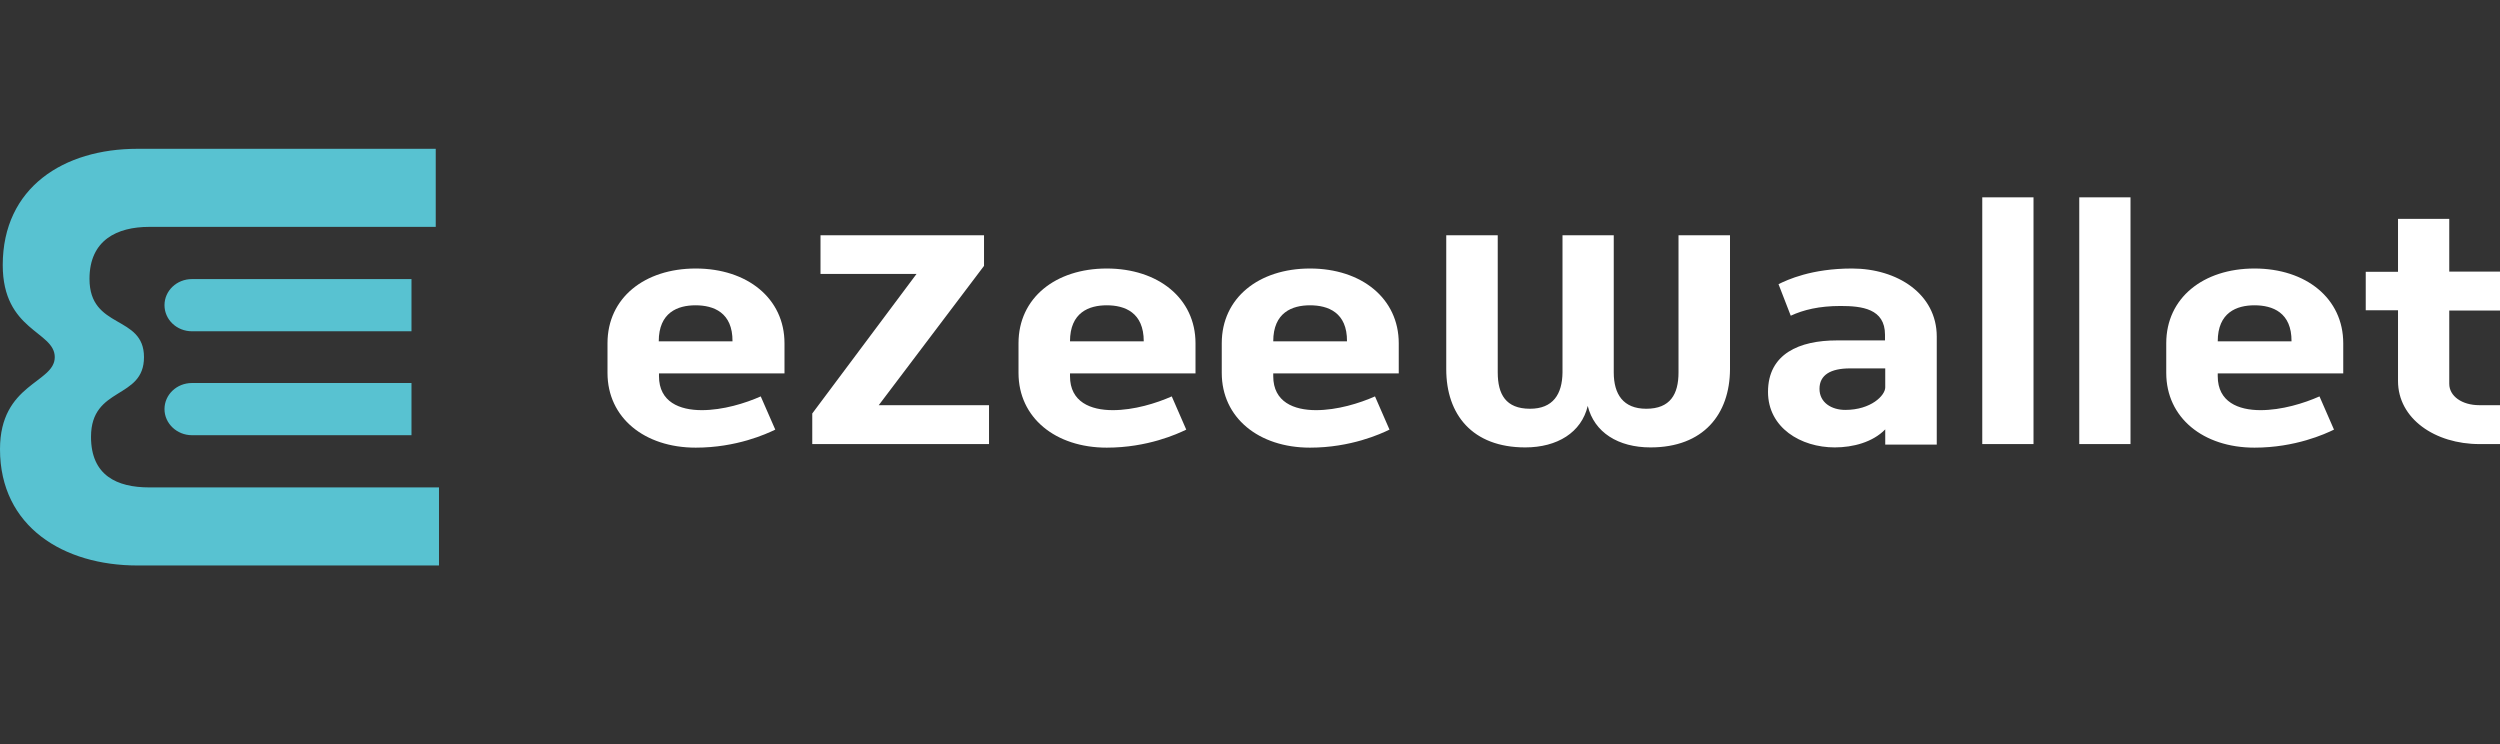
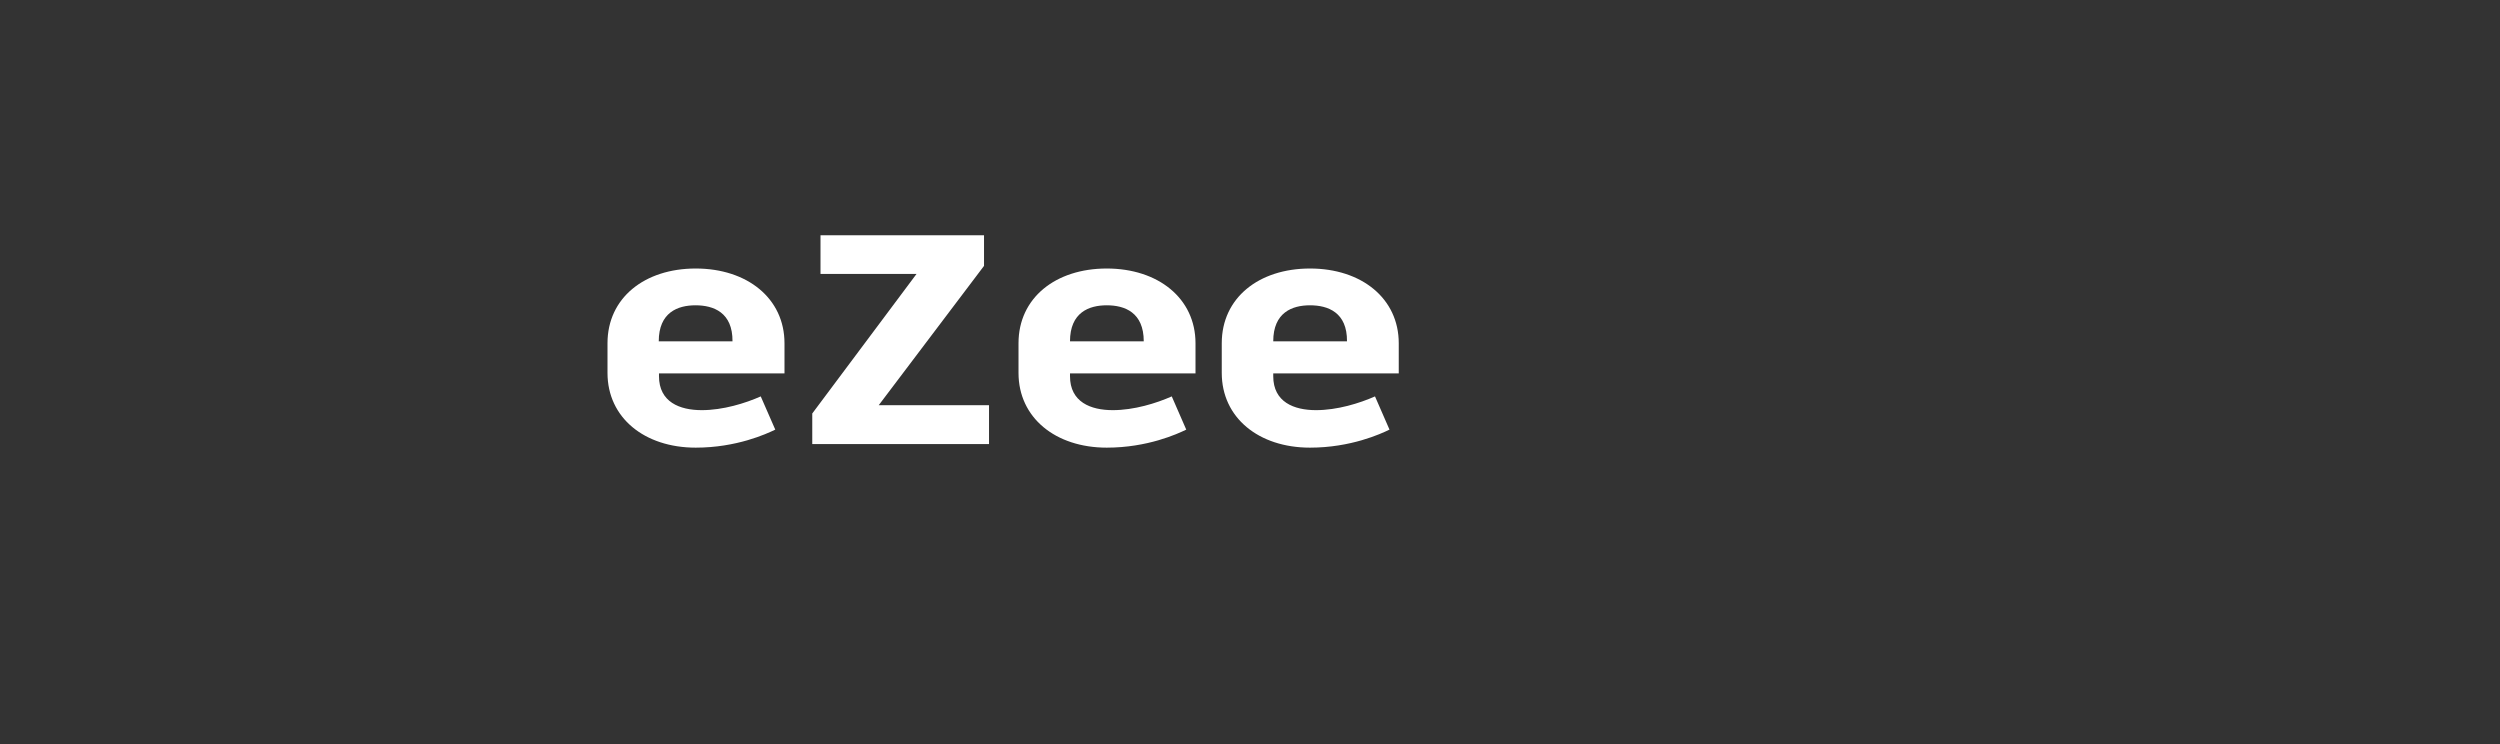
<svg xmlns="http://www.w3.org/2000/svg" width="84" height="25" viewBox="0 0 84 25" fill="none">
  <rect x="0" y="0" width="84" height="25" fill="#333333" stroke="none" />
  <g clip-path="url(#clip0_4139_14976)">
-     <path d="M5.527 13.746C5.527 13.26 5.939 12.869 6.451 12.869H13.826V14.623H6.451C5.947 14.623 5.527 14.232 5.527 13.746ZM6.451 9.377C5.939 9.377 5.527 9.768 5.527 10.254C5.527 10.74 5.939 11.131 6.451 11.131H13.826V9.377H6.451ZM5.015 16.377C3.931 16.377 3.058 15.978 3.058 14.679C3.058 12.965 4.838 13.435 4.838 12C4.838 10.565 3.007 11.083 3.007 9.369C3.007 8.069 3.931 7.623 5.015 7.623H14.641V5H4.612C2.15 5 0.092 6.292 0.092 8.907C0.092 11.123 1.84 11.123 1.84 12C1.84 12.877 0 12.877 0 15.093C0 17.708 2.15 19 4.612 19H14.75V16.377H5.015Z" fill="#58C2D1" />
-     <path d="M55.457 15.033C54.373 15.033 53.567 14.531 53.348 13.638C53.138 14.531 52.324 15.033 51.248 15.033C49.468 15.033 48.594 13.925 48.594 12.41V7.906H50.324V12.514C50.324 13.247 50.593 13.734 51.408 13.734C52.181 13.734 52.492 13.247 52.5 12.514V7.906H54.222V12.514C54.222 13.247 54.541 13.734 55.314 13.734C56.12 13.734 56.398 13.247 56.398 12.514V7.906H58.128V12.41C58.12 13.917 57.238 15.033 55.457 15.033ZM63.344 14.427C62.925 14.858 62.261 15.033 61.648 15.033C60.505 15.033 59.405 14.371 59.405 13.168C59.405 11.884 60.463 11.438 61.715 11.438H63.336V11.246C63.336 10.369 62.555 10.281 61.841 10.281C61.127 10.281 60.598 10.409 60.169 10.608L59.758 9.548C60.052 9.404 60.858 9.022 62.227 9.022C63.748 9.022 65.075 9.875 65.075 11.31V14.938H63.344V14.427ZM63.344 12.378H62.16C61.505 12.378 61.135 12.601 61.135 13.064C61.135 13.526 61.538 13.773 62.001 13.773C62.866 13.773 63.344 13.287 63.344 13.016V12.378ZM66.604 14.921V6.63H68.326V14.921H66.604ZM69.863 14.921V6.63H71.585V14.921H69.863ZM74.516 12.538V12.641C74.516 13.51 75.214 13.781 75.953 13.781C76.667 13.781 77.415 13.55 77.935 13.319L78.422 14.435C78.129 14.579 77.121 15.041 75.751 15.041C74.029 15.041 72.786 14.037 72.786 12.53V11.533C72.786 10.01 74.029 9.022 75.751 9.022C77.482 9.022 78.733 10.026 78.733 11.533V12.546H74.516V12.538ZM75.751 10.258C75.155 10.258 74.516 10.497 74.516 11.469H76.995C77.003 10.497 76.356 10.258 75.751 10.258ZM83.311 14.921C81.816 14.921 80.573 14.068 80.573 12.801V10.425H79.489V9.133H80.573V7.355H82.295V9.125H84V10.433H82.295V12.896C82.295 13.311 82.723 13.614 83.303 13.614H84V14.921H83.311Z" fill="white" />
    <path d="M22.142 12.538V12.641C22.142 13.51 22.84 13.781 23.579 13.781C24.293 13.781 25.041 13.55 25.561 13.319L26.049 14.435C25.755 14.579 24.747 15.041 23.377 15.041C21.655 15.041 20.412 14.037 20.412 12.53V11.533C20.412 10.01 21.655 9.022 23.377 9.022C25.108 9.022 26.359 10.026 26.359 11.533V12.546H22.142V12.538ZM23.369 10.258C22.773 10.258 22.134 10.497 22.134 11.469H24.612C24.62 10.497 23.974 10.258 23.369 10.258ZM27.292 14.921V13.893L30.795 9.205H27.569V7.906H33.063V8.934L29.526 13.614H33.231V14.921H27.292ZM35.952 12.538V12.641C35.952 13.51 36.649 13.781 37.389 13.781C38.103 13.781 38.85 13.55 39.371 13.319L39.858 14.435C39.564 14.579 38.556 15.041 37.187 15.041C35.465 15.041 34.222 14.037 34.222 12.53V11.533C34.222 10.01 35.465 9.022 37.187 9.022C38.917 9.022 40.169 10.026 40.169 11.533V12.546H35.952V12.538ZM37.187 10.258C36.591 10.258 35.952 10.497 35.952 11.469H38.43C38.43 10.497 37.792 10.258 37.187 10.258ZM42.781 12.538V12.641C42.781 13.51 43.479 13.781 44.218 13.781C44.932 13.781 45.679 13.55 46.2 13.319L46.687 14.435C46.393 14.579 45.385 15.041 44.016 15.041C42.294 15.041 41.051 14.037 41.051 12.53V11.533C41.051 10.01 42.294 9.022 44.016 9.022C45.747 9.022 46.998 10.026 46.998 11.533V12.546H42.781V12.538ZM44.016 10.258C43.42 10.258 42.781 10.497 42.781 11.469H45.259C45.268 10.497 44.621 10.258 44.016 10.258Z" fill="white" />
  </g>
  <defs>
    <clipPath id="clip0_4139_14976">
      <rect width="84" height="25" fill="white" />
    </clipPath>
  </defs>
</svg>